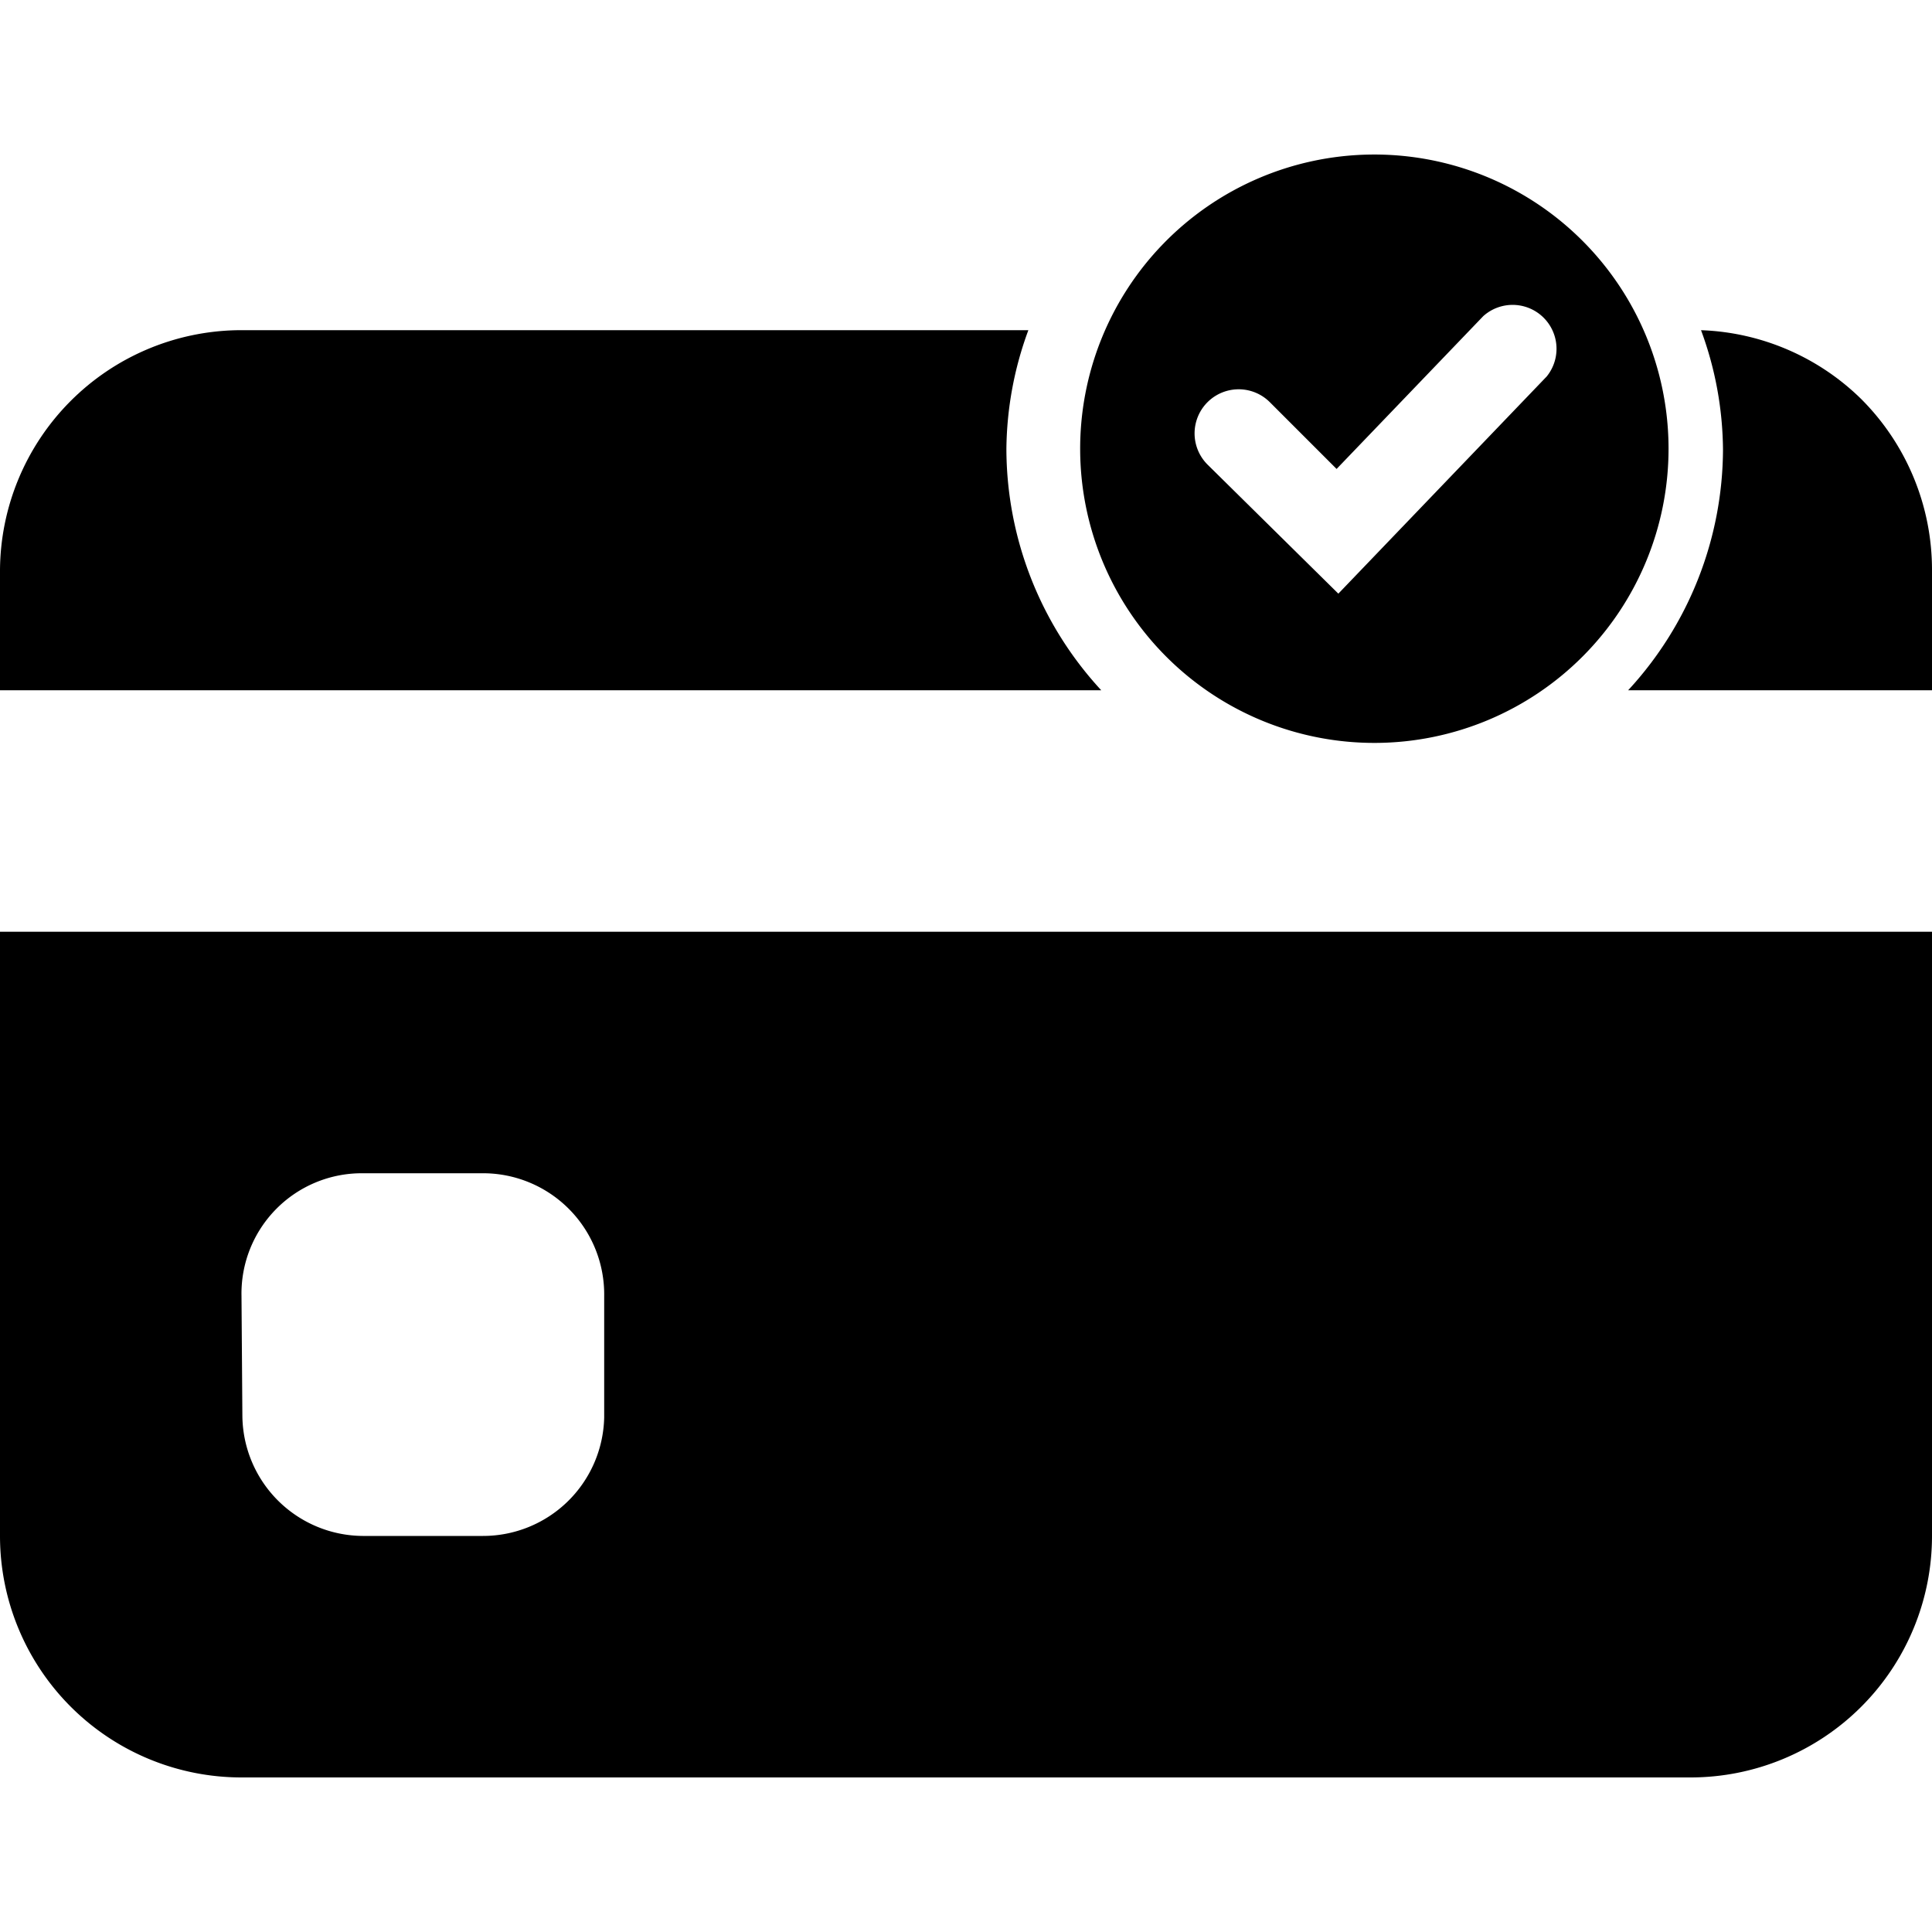
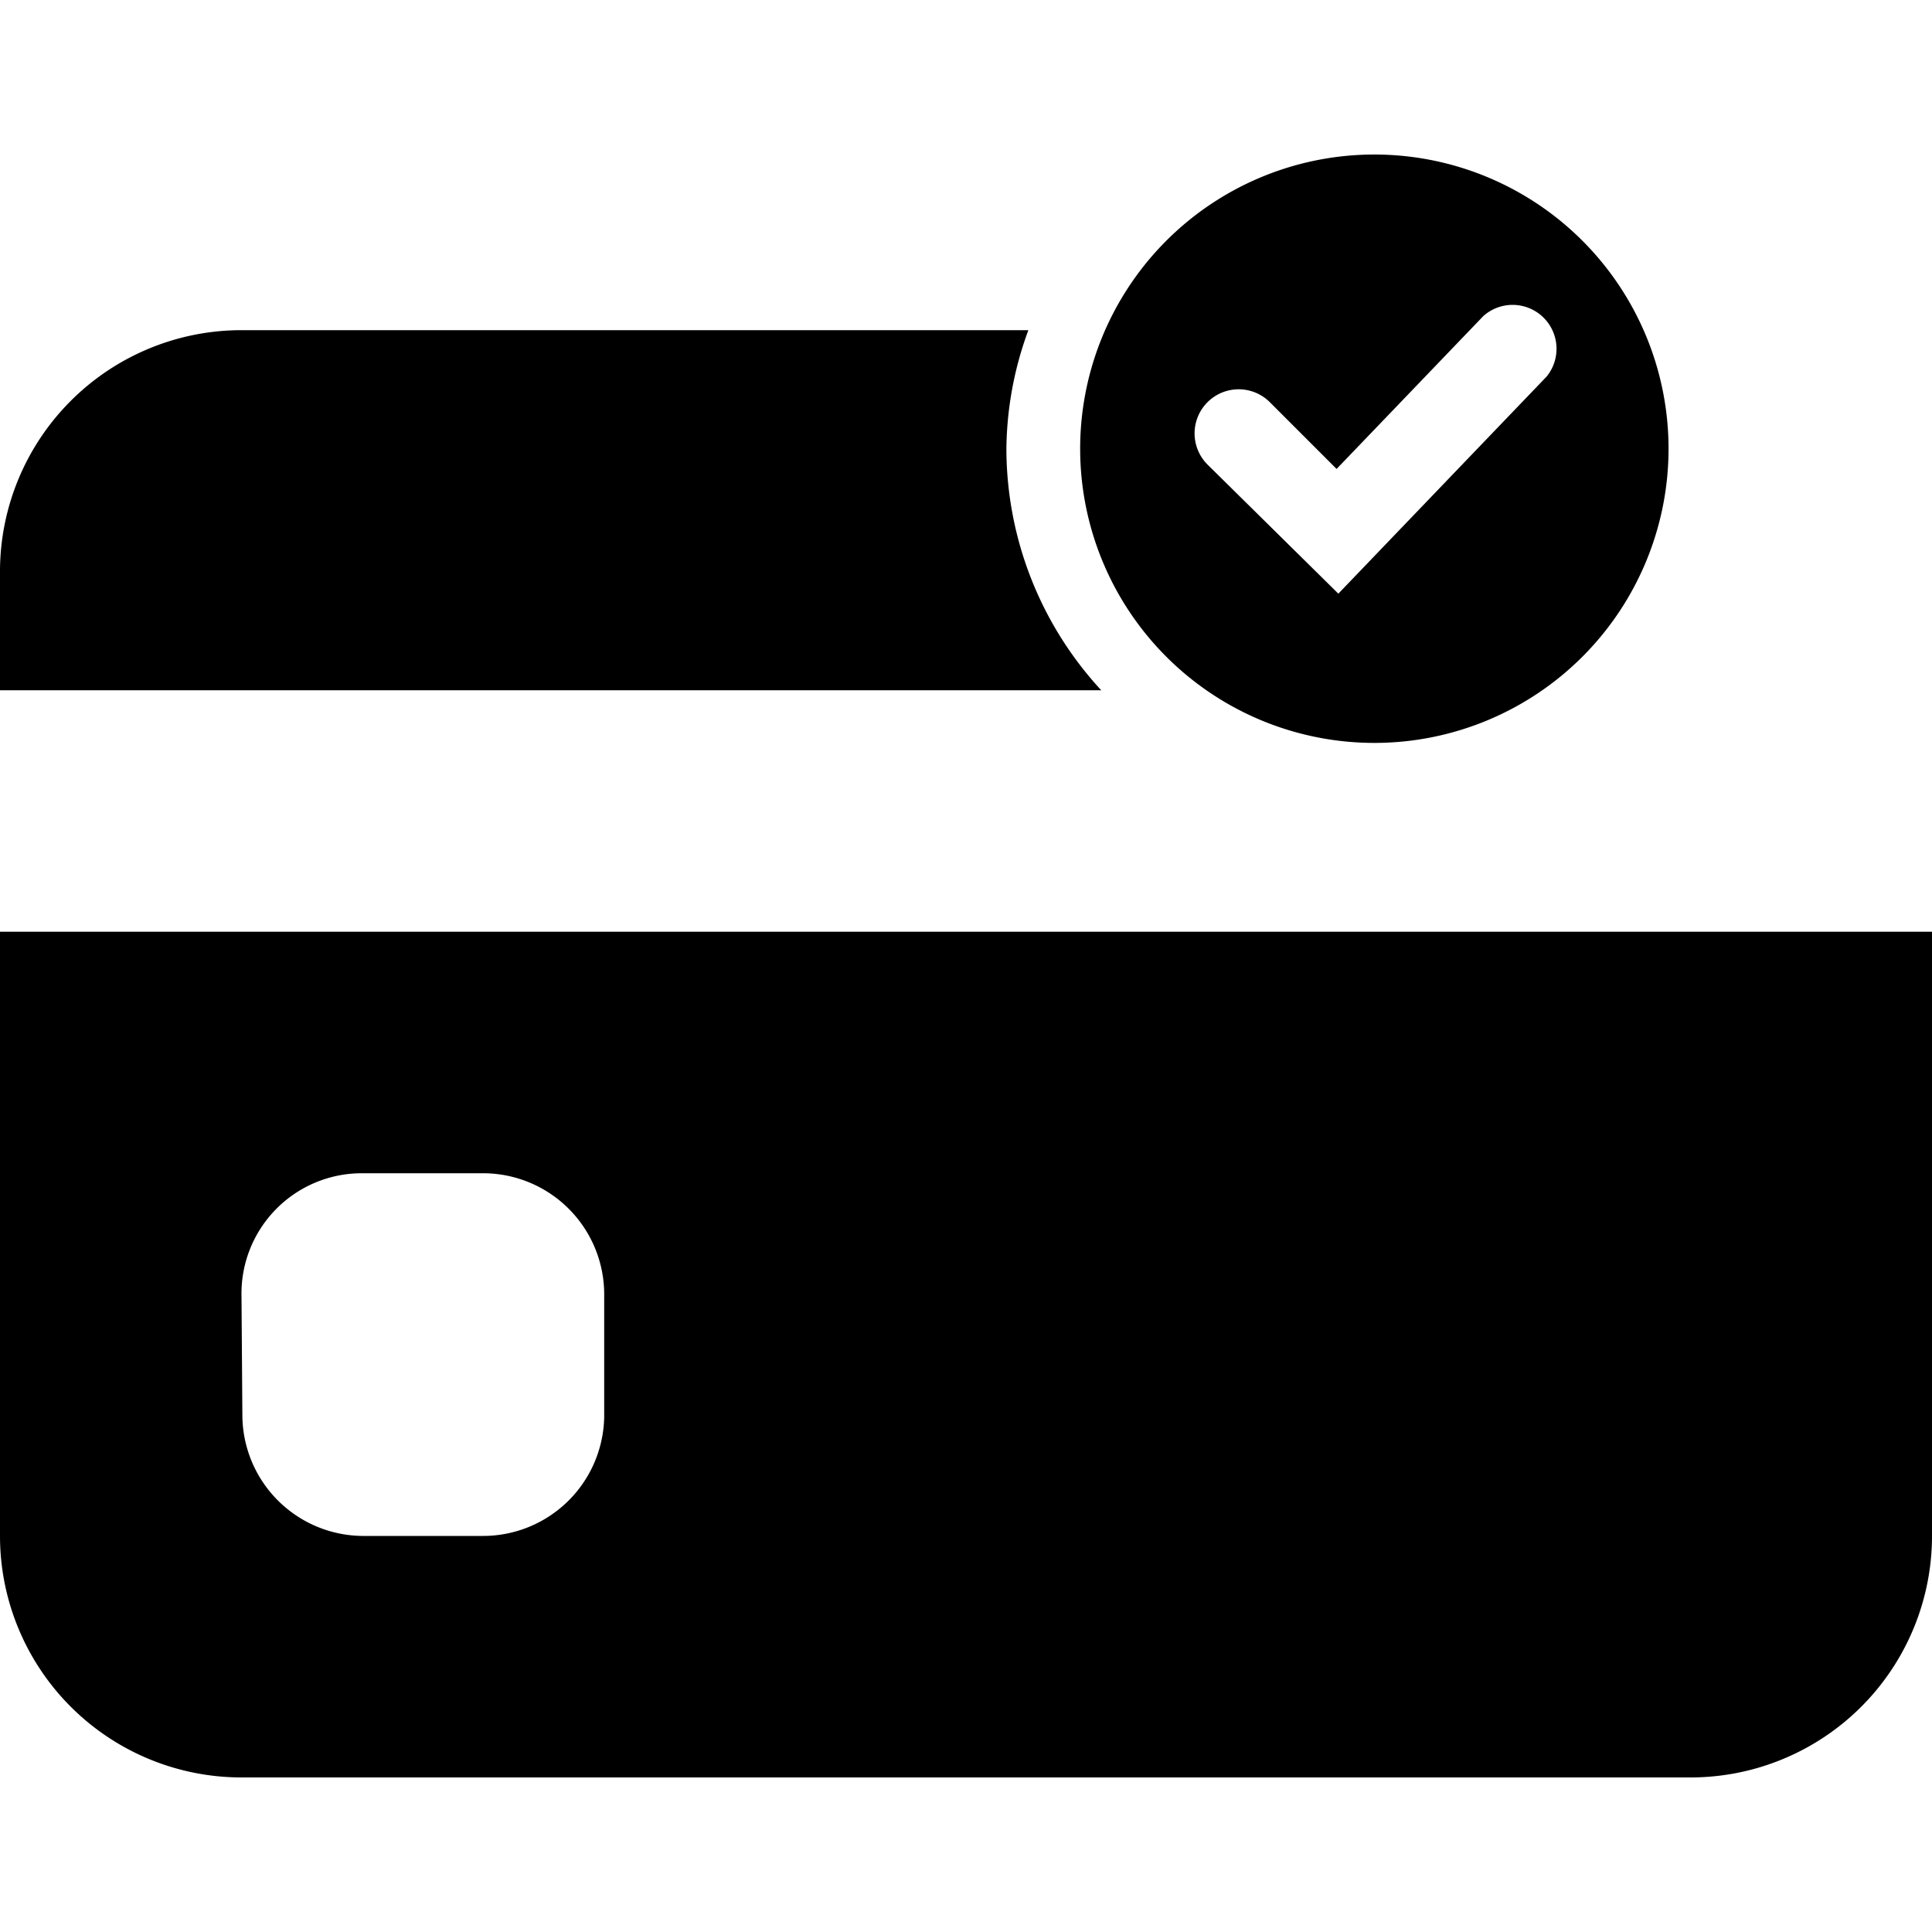
<svg xmlns="http://www.w3.org/2000/svg" viewBox="0 0 22 18.48" width="30" height="30">
  <title>Debit Card</title>
  <g id="Слой_2" data-name="Слой 2">
    <g id="Слой_1-2" data-name="Слой 1">
      <path d="M11.46,3.35A4,4,0,0,1,11.71,2h-9A2.75,2.75,0,0,0,0,4.73V6.1H12.54A4.06,4.06,0,0,1,11.46,3.35Z" />
      <path d="M0,15.73a2.75,2.75,0,0,0,2.75,2.75h16.5A2.75,2.75,0,0,0,22,15.73V8.85H0ZM2.75,13A1.37,1.37,0,0,1,4.13,11.6H5.5A1.38,1.38,0,0,1,6.88,13v1.38A1.38,1.38,0,0,1,5.5,15.73H4.13a1.38,1.38,0,0,1-1.37-1.37Z" />
-       <path d="M21.19,2.78A2.74,2.74,0,0,0,19.37,2a4,4,0,0,1,.25,1.36A4.06,4.06,0,0,1,18.54,6.1H22V4.73A2.75,2.75,0,0,0,21.19,2.78Z" />
      <path d="M15.6,0A3.35,3.35,0,1,0,19,3.35,3.35,3.35,0,0,0,15.6,0Zm2,2.54L15.24,5,13.75,3.53a.5.5,0,0,1,.71-.71l.76.76,1.67-1.74a.5.5,0,0,1,.72.69Z" />
    </g>
  </g>
</svg>